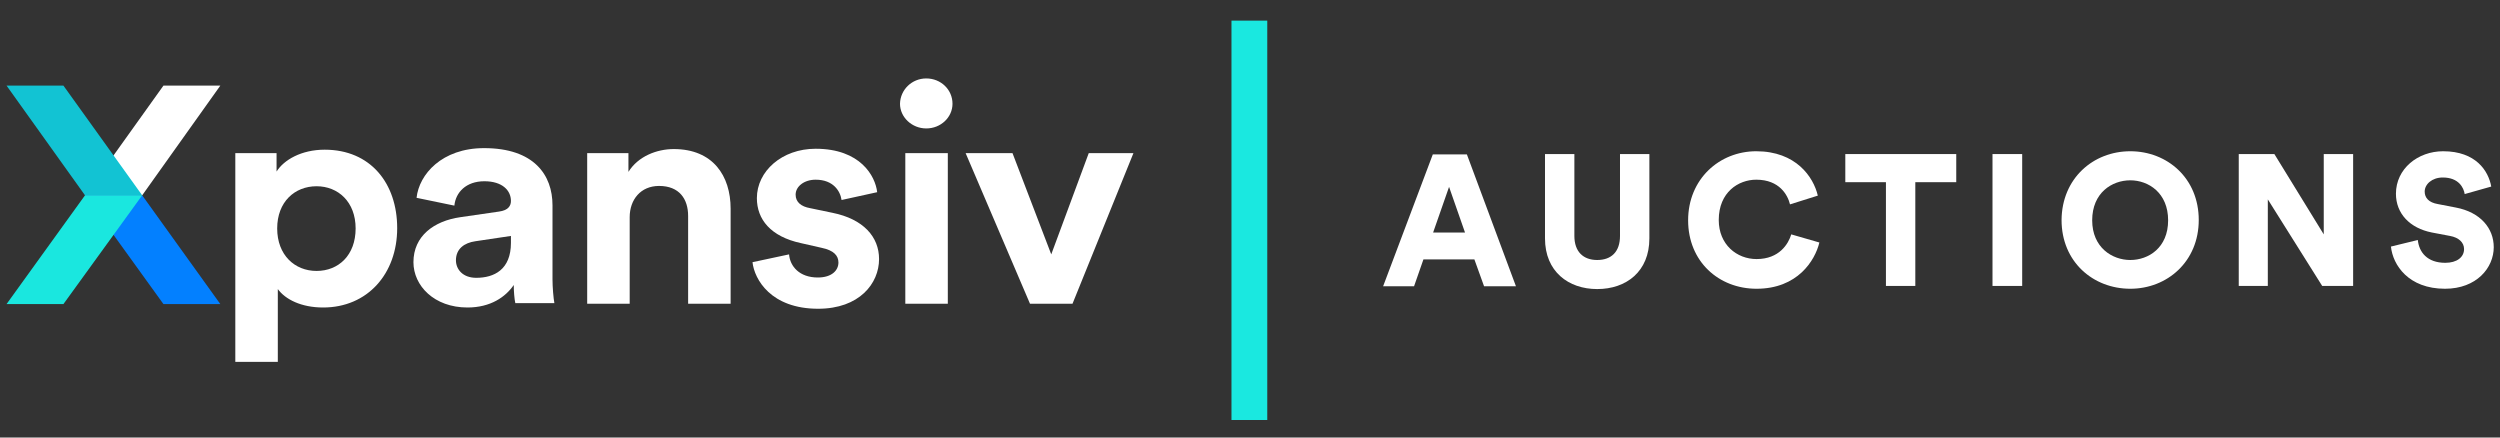
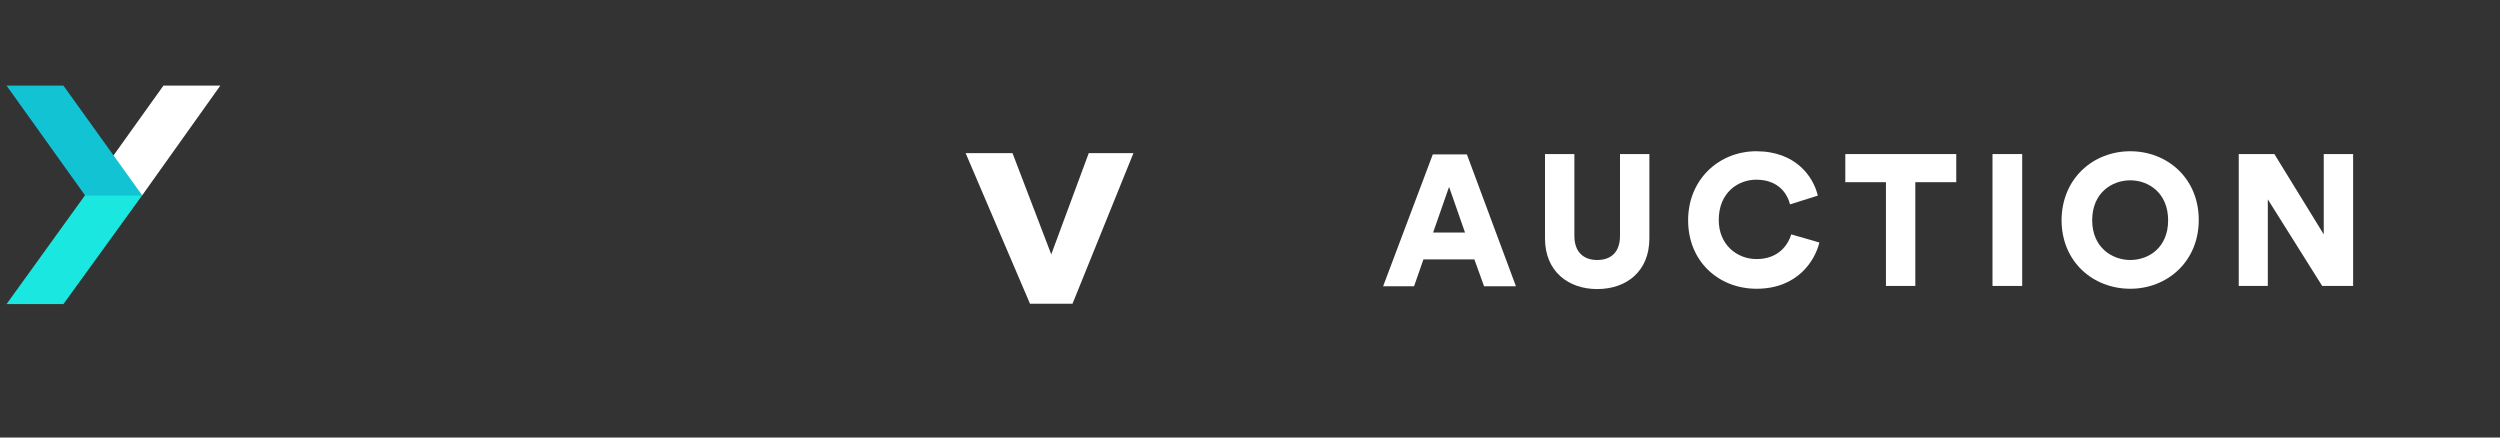
<svg xmlns="http://www.w3.org/2000/svg" xmlns:xlink="http://www.w3.org/1999/xlink" version="1.1" id="Layer_1" x="0px" y="0px" viewBox="0 0 800 140" style="enable-background:new 0 0 800 140;" xml:space="preserve">
  <rect x="0" y="0" width="800" height="140" fill="#333333" stroke="none" />
  <style type="text/css">
	.st0{fill:#FFFFFF;}
	.st1{fill:#0380FF;}
	.st2{clip-path:url(#SVGID_00000171682001779684694160000013703680221723764872_);fill:#FFFFFF;}
	.st3{fill:#12C3D3;}
	.st4{fill:#1AE7DF;}
	.st5{fill:none;stroke:#1AE8E0;stroke-width:11.45;stroke-miterlimit:10;}
</style>
  <g>
    <g>
      <polygon class="st0" points="45.5,62.5 70.5,27.4 52.3,27.4 27.2,62.5   " />
-       <polygon class="st1" points="27.2,62.5 52.3,97.3 70.5,97.3 45.5,62.5   " />
      <g>
        <defs>
-           <rect id="SVGID_1_" x="2.1" y="25.1" width="360.6" height="90.8" />
-         </defs>
+           </defs>
        <clipPath id="SVGID_00000165914452736434949530000008540521611034703541_">
          <use xlink:href="#SVGID_1_" style="overflow:visible;" />
        </clipPath>
-         <path style="clip-path:url(#SVGID_00000165914452736434949530000008540521611034703541_);fill:#FFFFFF;" d="M101.3,59.6     c-7,0-12.6,5-12.6,13.5c0,8.5,5.6,13.6,12.6,13.6c7,0,12.5-5,12.5-13.6C113.8,64.6,108.2,59.6,101.3,59.6 M75.3,115.9V49h13.2     v5.9c2.3-3.7,7.9-7,15.4-7c14.7,0,23.2,10.8,23.2,25.1c0,14.6-9.5,25.4-23.7,25.4c-7,0-12.1-2.6-14.5-5.9v23.3H75.3z" />
        <path style="clip-path:url(#SVGID_00000165914452736434949530000008540521611034703541_);fill:#FFFFFF;" d="M163.5,77.7v-2.2     l-11.4,1.7c-3.5,0.5-6.2,2.4-6.2,6.1c0,2.8,2.1,5.6,6.5,5.6C158.1,88.9,163.5,86.3,163.5,77.7 M147.3,69.5l12.4-1.8     c2.9-0.4,3.8-1.8,3.8-3.4c0-3.4-2.8-6.3-8.5-6.3c-5.9,0-9.2,3.6-9.6,7.8l-12.1-2.5c0.8-7.5,8.1-15.9,21.6-15.9     c16,0,21.9,8.6,21.9,18.3v23.7c0,2.5,0.3,6,0.6,7.6h-12.5c-0.3-1.3-0.5-3.9-0.5-5.8c-2.6,3.8-7.4,7.2-14.8,7.2     c-10.7,0-17.3-7-17.3-14.5C132.3,75.5,138.9,70.7,147.3,69.5" />
        <path style="clip-path:url(#SVGID_00000165914452736434949530000008540521611034703541_);fill:#FFFFFF;" d="M201.5,97.2h-13.6V49     h13.2v6c3.1-5,9.1-7.3,14.5-7.3c12.5,0,18.2,8.5,18.2,19.1v30.4h-13.6V69.1c0-5.4-2.8-9.6-9.3-9.6c-5.9,0-9.4,4.4-9.4,10V97.2z" />
        <path style="clip-path:url(#SVGID_00000165914452736434949530000008540521611034703541_);fill:#FFFFFF;" d="M252.5,81.4     c0.3,3.8,3.3,7.4,9.2,7.4c4.5,0,6.6-2.3,6.6-4.8c0-2.2-1.5-3.9-5.4-4.7l-6.6-1.5c-9.7-2.1-14.1-7.6-14.1-14.4     c0-8.6,8-15.8,18.8-15.8c14.3,0,19.1,8.7,19.7,13.9l-11.4,2.5c-0.4-2.8-2.6-6.5-8.3-6.5c-3.6,0-6.4,2.1-6.4,4.8     c0,2.4,1.8,3.8,4.6,4.3l7.2,1.5c9.9,2,14.9,7.7,14.9,14.8c0,7.8-6.3,15.9-19.5,15.9c-15.1,0-20.4-9.4-21-14.9L252.5,81.4z" />
        <path style="clip-path:url(#SVGID_00000165914452736434949530000008540521611034703541_);fill:#FFFFFF;" d="M289.7,49h13.6v48.2     h-13.6V49z M296.4,25.1c4.7,0,8.4,3.6,8.4,8.1c0,4.3-3.7,7.9-8.4,7.9c-4.6,0-8.4-3.6-8.4-7.9C288.1,28.7,291.8,25.1,296.4,25.1" />
      </g>
      <polygon class="st0" points="348.4,49 336.4,81.4 324,49 309,49 329.6,97.2 343.2,97.2 362.7,49   " />
      <polygon class="st3" points="2.1,27.4 27.2,62.5 45.5,62.5 20.3,27.4   " />
      <polygon class="st4" points="27.2,62.5 2.1,97.3 20.3,97.3 45.5,62.5   " />
    </g>
-     <line class="st5" x1="399.8" y1="6.6" x2="399.8" y2="134.4" />
    <g>
      <path class="st0" d="M471.8,83h-16.3l-3,8.6h-9.9l15.9-42.2h10.9l15.7,42.2h-10.2L471.8,83z M458.6,74.4h10.2l-5.1-14.6    L458.6,74.4z" />
      <path class="st0" d="M494.4,76.3v-27h9.4v26.2c0,5.1,2.9,7.7,7.3,7.7c4.5,0,7.3-2.6,7.3-7.7V49.3h9.4v27    c0,10.6-7.4,16.2-16.7,16.2C501.9,92.5,494.4,86.9,494.4,76.3z" />
      <path class="st0" d="M540.2,70.5c0-13.2,10-22.1,21.8-22.1c12.7,0,18.3,8.2,19.7,14.2l-8.9,2.8c-0.7-2.9-3.3-7.9-10.8-7.9    c-5.7,0-12,4-12,12.9c0,7.9,5.8,12.5,12.1,12.5c7.3,0,10.2-4.9,11.1-7.9l9,2.6c-1.4,5.8-7,14.8-20.1,14.8    C550,92.4,540.2,83.7,540.2,70.5z" />
      <path class="st0" d="M612.9,58.3v33.2h-9.4V58.3h-13v-9H626v9H612.9z" />
      <path class="st0" d="M637.6,91.5V49.3h9.5v42.2H637.6z" />
      <path class="st0" d="M681.7,48.4c11.8,0,21.9,8.6,21.9,22c0,13.3-10.1,22-21.9,22c-11.9,0-22-8.6-22-22    C659.8,57.1,669.8,48.4,681.7,48.4z M681.7,83.2c5.8,0,12.1-3.9,12.1-12.7c0-8.8-6.3-12.8-12.1-12.8c-5.9,0-12.2,4-12.2,12.8    C669.5,79.2,675.9,83.2,681.7,83.2z" />
      <path class="st0" d="M743.1,91.5l-17.4-27.7v27.7h-9.3V49.3h11.4L743.6,75V49.3h9.4v42.2H743.1z" />
-       <path class="st0" d="M788.7,62.1c-0.3-2-1.9-5.3-7-5.3c-3.5,0-5.8,2.2-5.8,4.5c0,2,1.3,3.5,4.2,4l5.7,1.1    c8,1.5,12.2,6.7,12.2,12.7c0,6.6-5.5,13.3-15.6,13.3c-11.7,0-16.7-7.6-17.3-13.5l8.6-2.1c0.4,3.9,3,7.3,8.8,7.3c3.7,0,6-1.8,6-4.4    c0-2.1-1.7-3.7-4.5-4.2l-5.8-1.1c-7.1-1.4-11.5-6.1-11.5-12.4c0-8,7-13.6,15.1-13.6c10.5,0,14.5,6.3,15.4,11.3L788.7,62.1z" />
    </g>
  </g>
</svg>